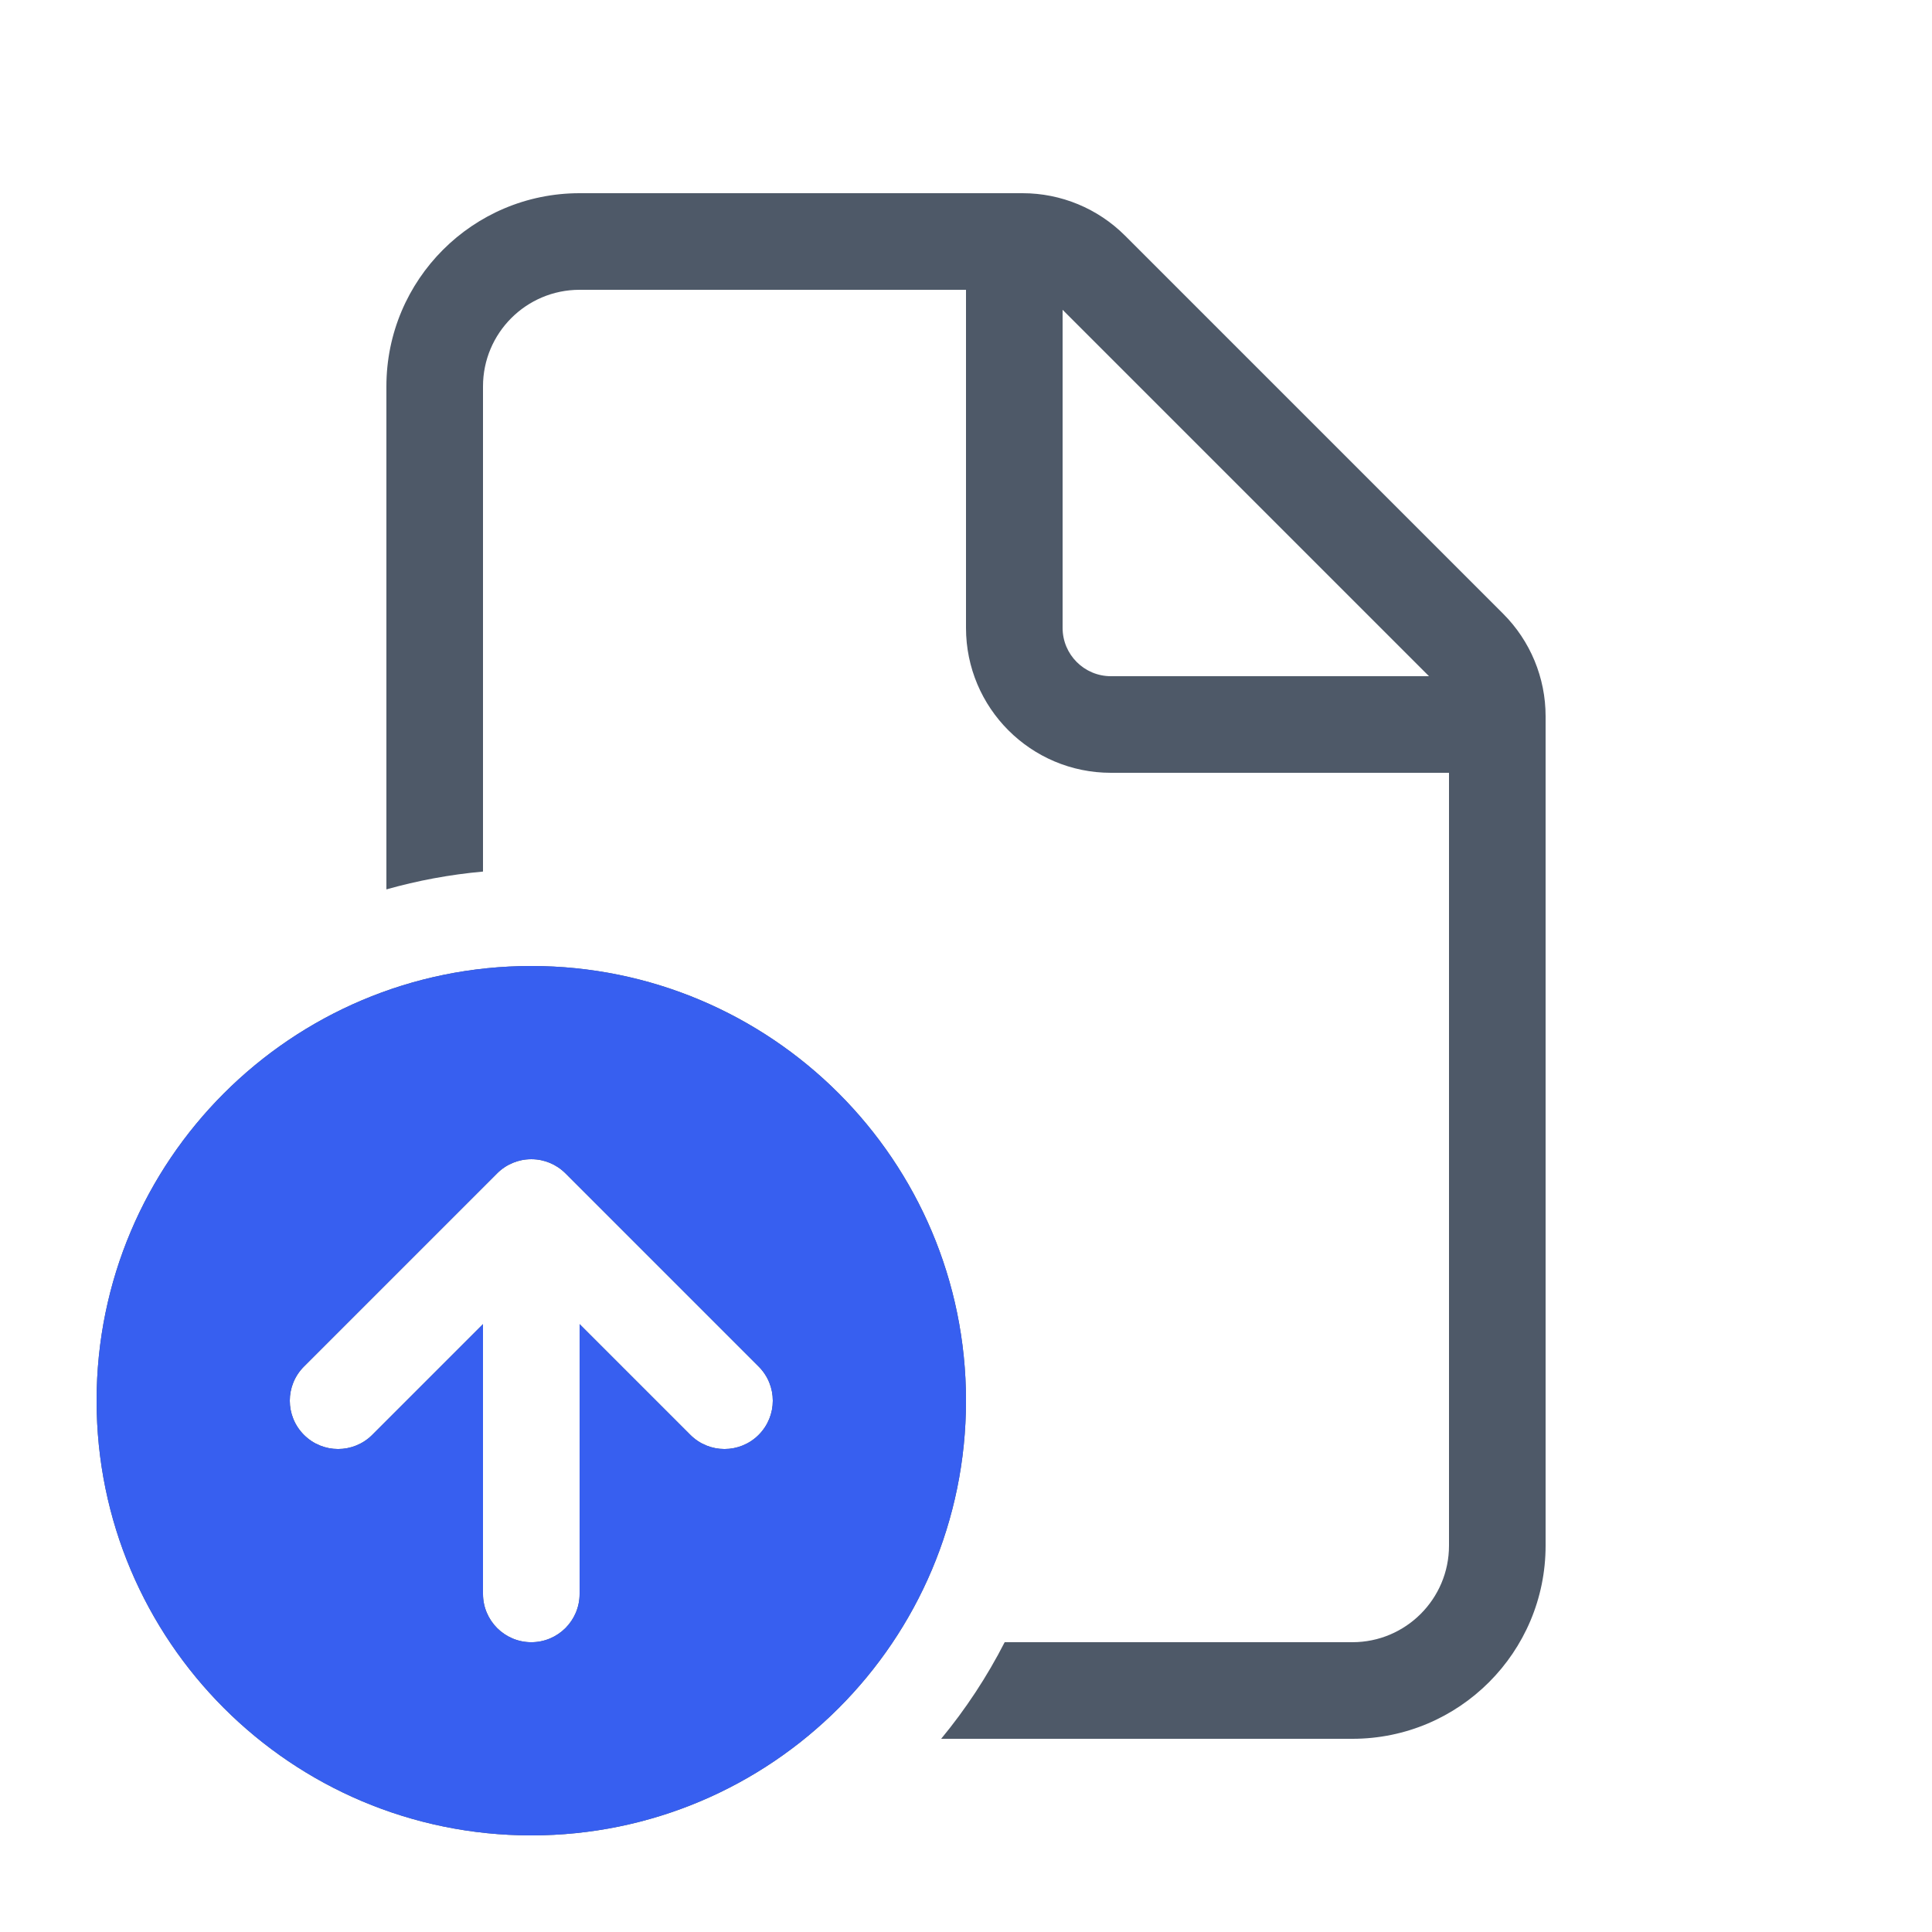
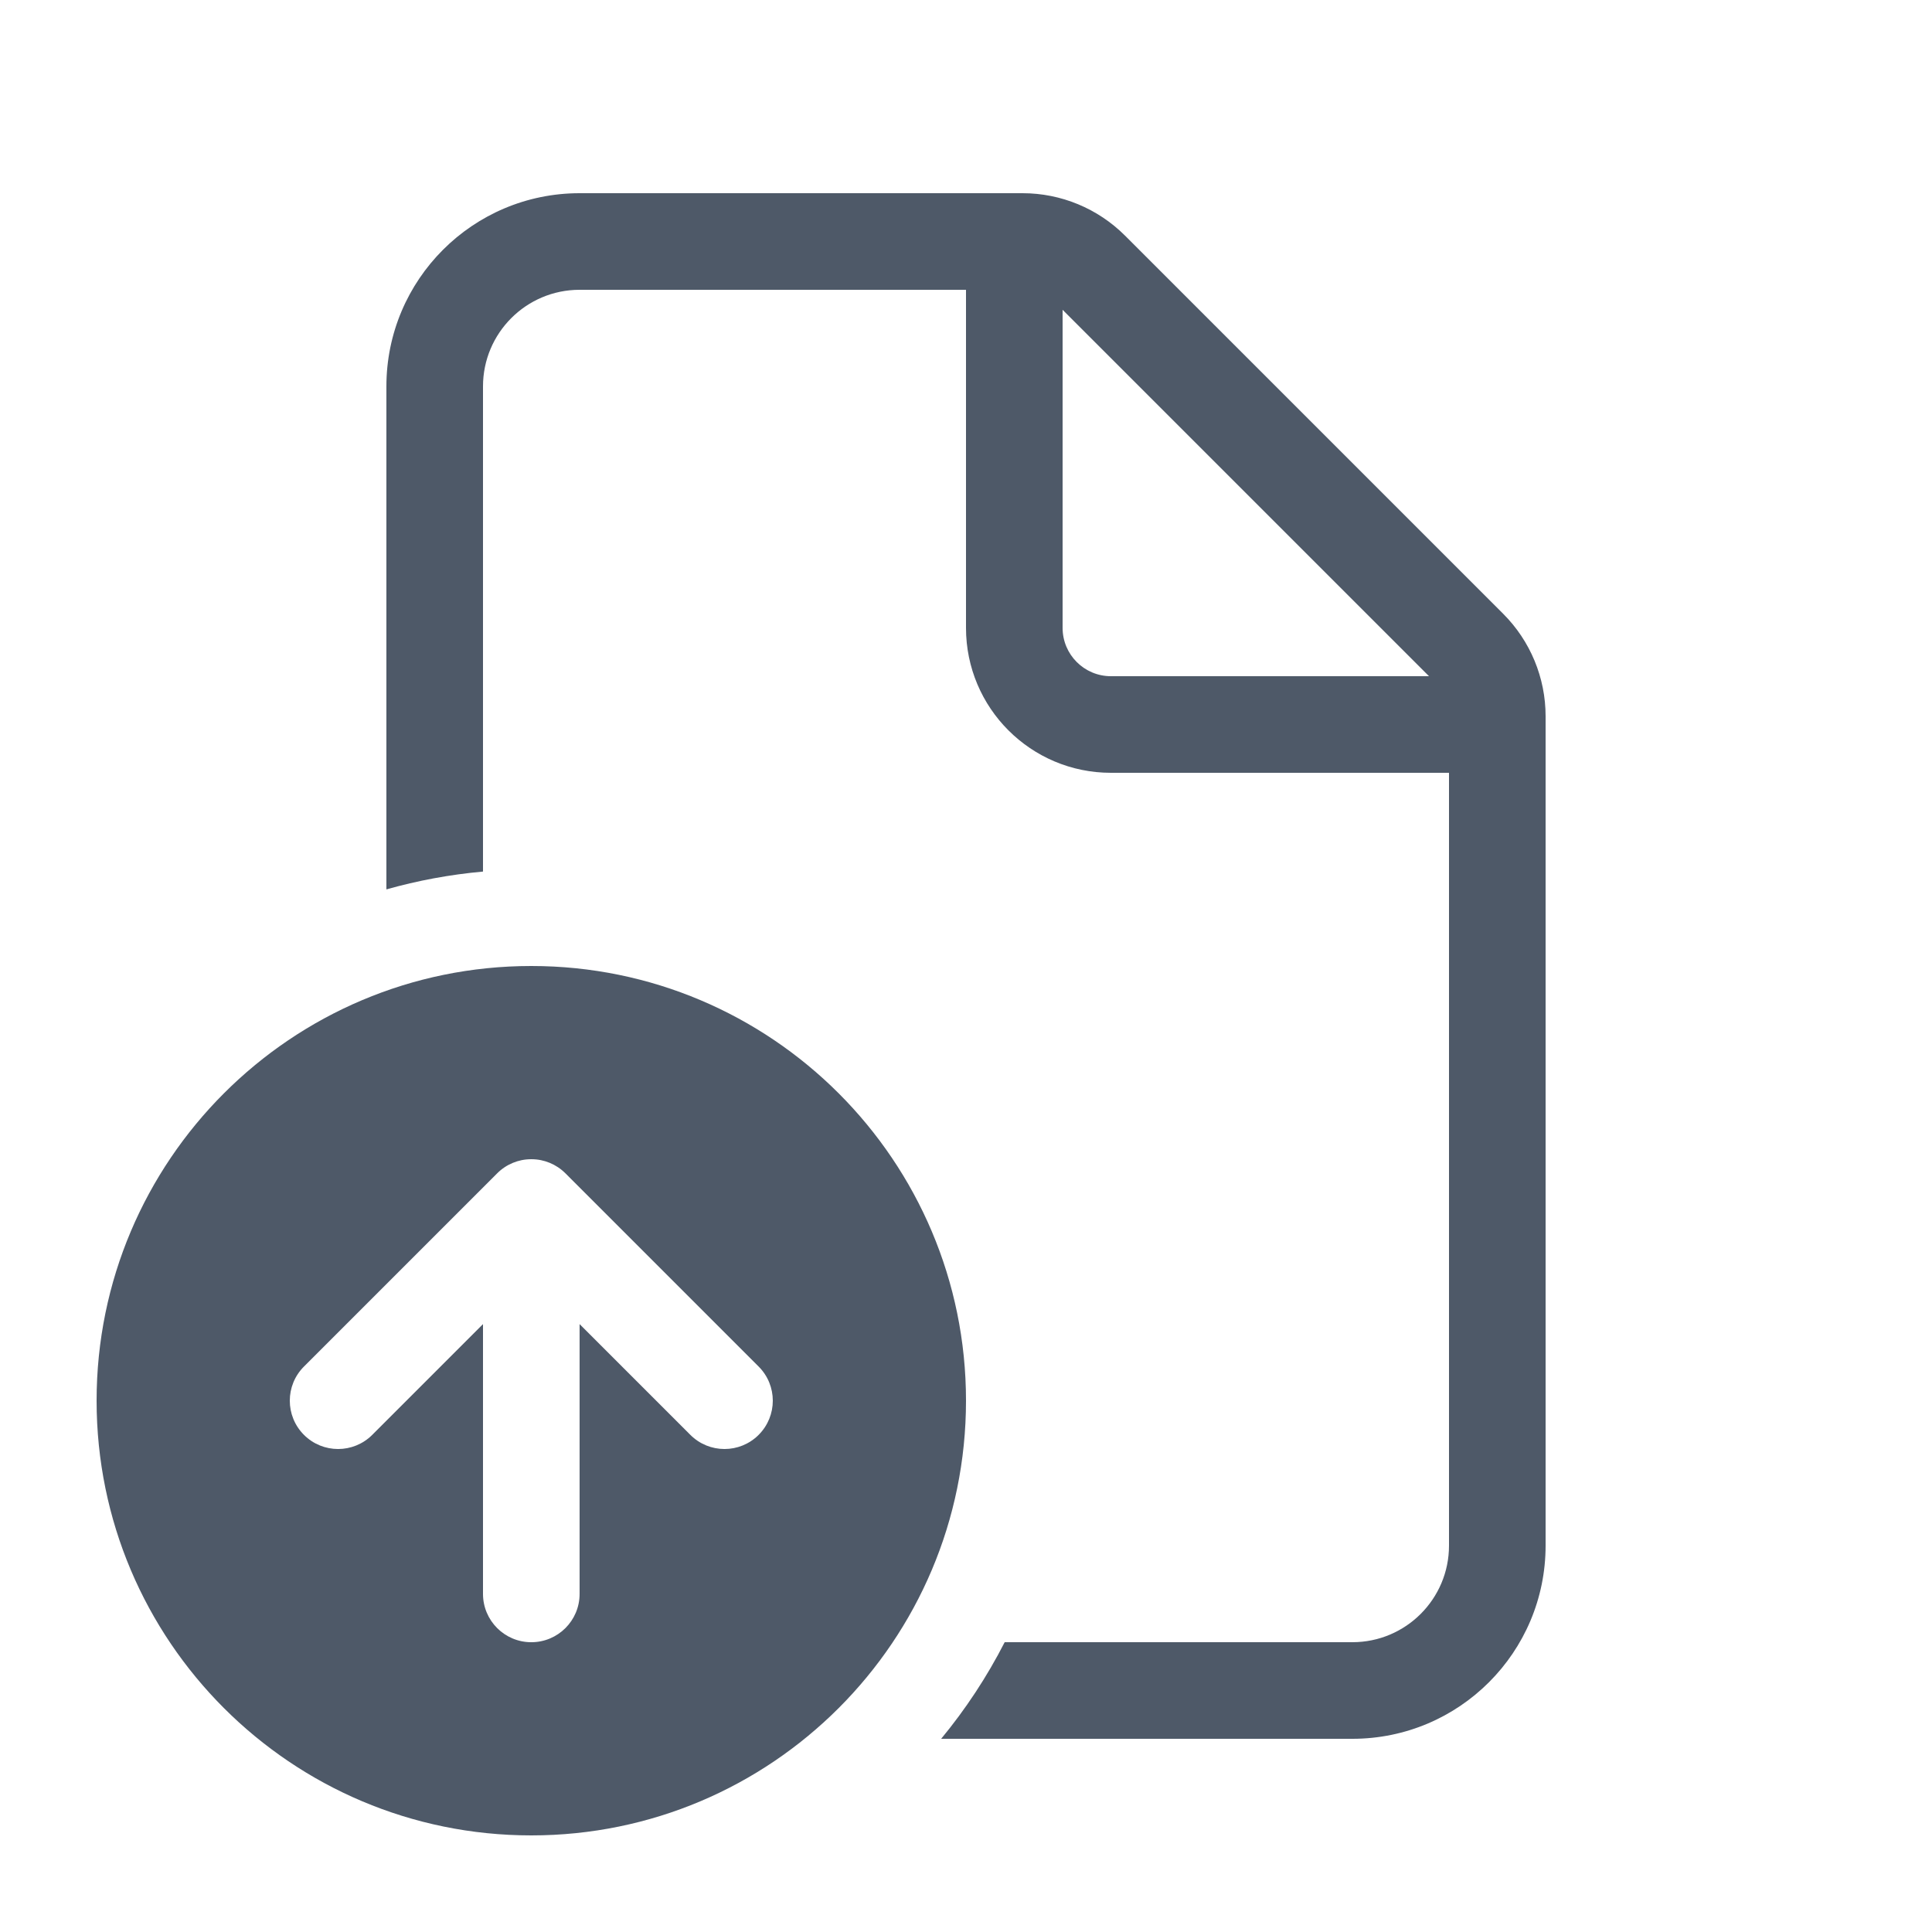
<svg xmlns="http://www.w3.org/2000/svg" width="100" height="100" viewBox="0 0 100 100" fill="none">
  <path d="M30 10C24.477 10 20 14.477 20 20V46.035C21.611 45.579 23.283 45.267 25 45.112V20C25 17.239 27.239 15 30 15H50V32.5C50 36.642 53.358 40 57.5 40H75V80C75 82.761 72.761 85 70 85H52.002C51.087 86.789 49.982 88.465 48.714 90H70C75.523 90 80 85.523 80 80V37.071C80 35.082 79.21 33.174 77.803 31.768L58.232 12.197C56.825 10.79 54.918 10 52.929 10H30ZM73.965 35H57.5C56.12 35 55 33.881 55 32.5V16.035L73.965 35ZM27.5 95C39.926 95 50 84.927 50 72.5C50 60.074 39.926 50 27.5 50C15.074 50 5 60.074 5 72.5C5 84.927 15.074 95 27.5 95ZM39.268 70.733C40.244 71.709 40.244 73.291 39.268 74.268C38.291 75.245 36.708 75.245 35.732 74.268L30 68.536V82.501C30 83.881 28.881 85.001 27.5 85.001C26.119 85.001 25 83.881 25 82.501V68.536L19.268 74.268C18.291 75.245 16.708 75.245 15.732 74.268C14.756 73.291 14.756 71.709 15.732 70.733L25.732 60.733C25.972 60.493 26.248 60.312 26.543 60.19C26.833 60.069 27.151 60.002 27.485 60.001H27.5H27.515C27.848 60.002 28.166 60.069 28.457 60.19C28.747 60.31 29.02 60.487 29.257 60.722L29.27 60.734L39.268 70.733Z" fill="#4E5968" />
-   <path d="M27.5 95C39.926 95 50 84.927 50 72.5C50 60.074 39.926 50 27.5 50C15.074 50 5 60.074 5 72.5C5 84.927 15.074 95 27.5 95ZM39.268 70.733C40.244 71.709 40.244 73.291 39.268 74.268C38.291 75.245 36.708 75.245 35.732 74.268L30 68.536V82.501C30 83.881 28.881 85.001 27.5 85.001C26.119 85.001 25 83.881 25 82.501V68.536L19.268 74.268C18.291 75.245 16.708 75.245 15.732 74.268C14.756 73.291 14.756 71.709 15.732 70.733L25.732 60.733C25.972 60.493 26.248 60.312 26.543 60.19C26.833 60.069 27.151 60.002 27.485 60.001H27.5H27.515C27.848 60.002 28.166 60.069 28.457 60.19C28.747 60.31 29.02 60.487 29.257 60.722L29.27 60.734L39.268 70.733Z" fill="#375FF0" />
</svg>